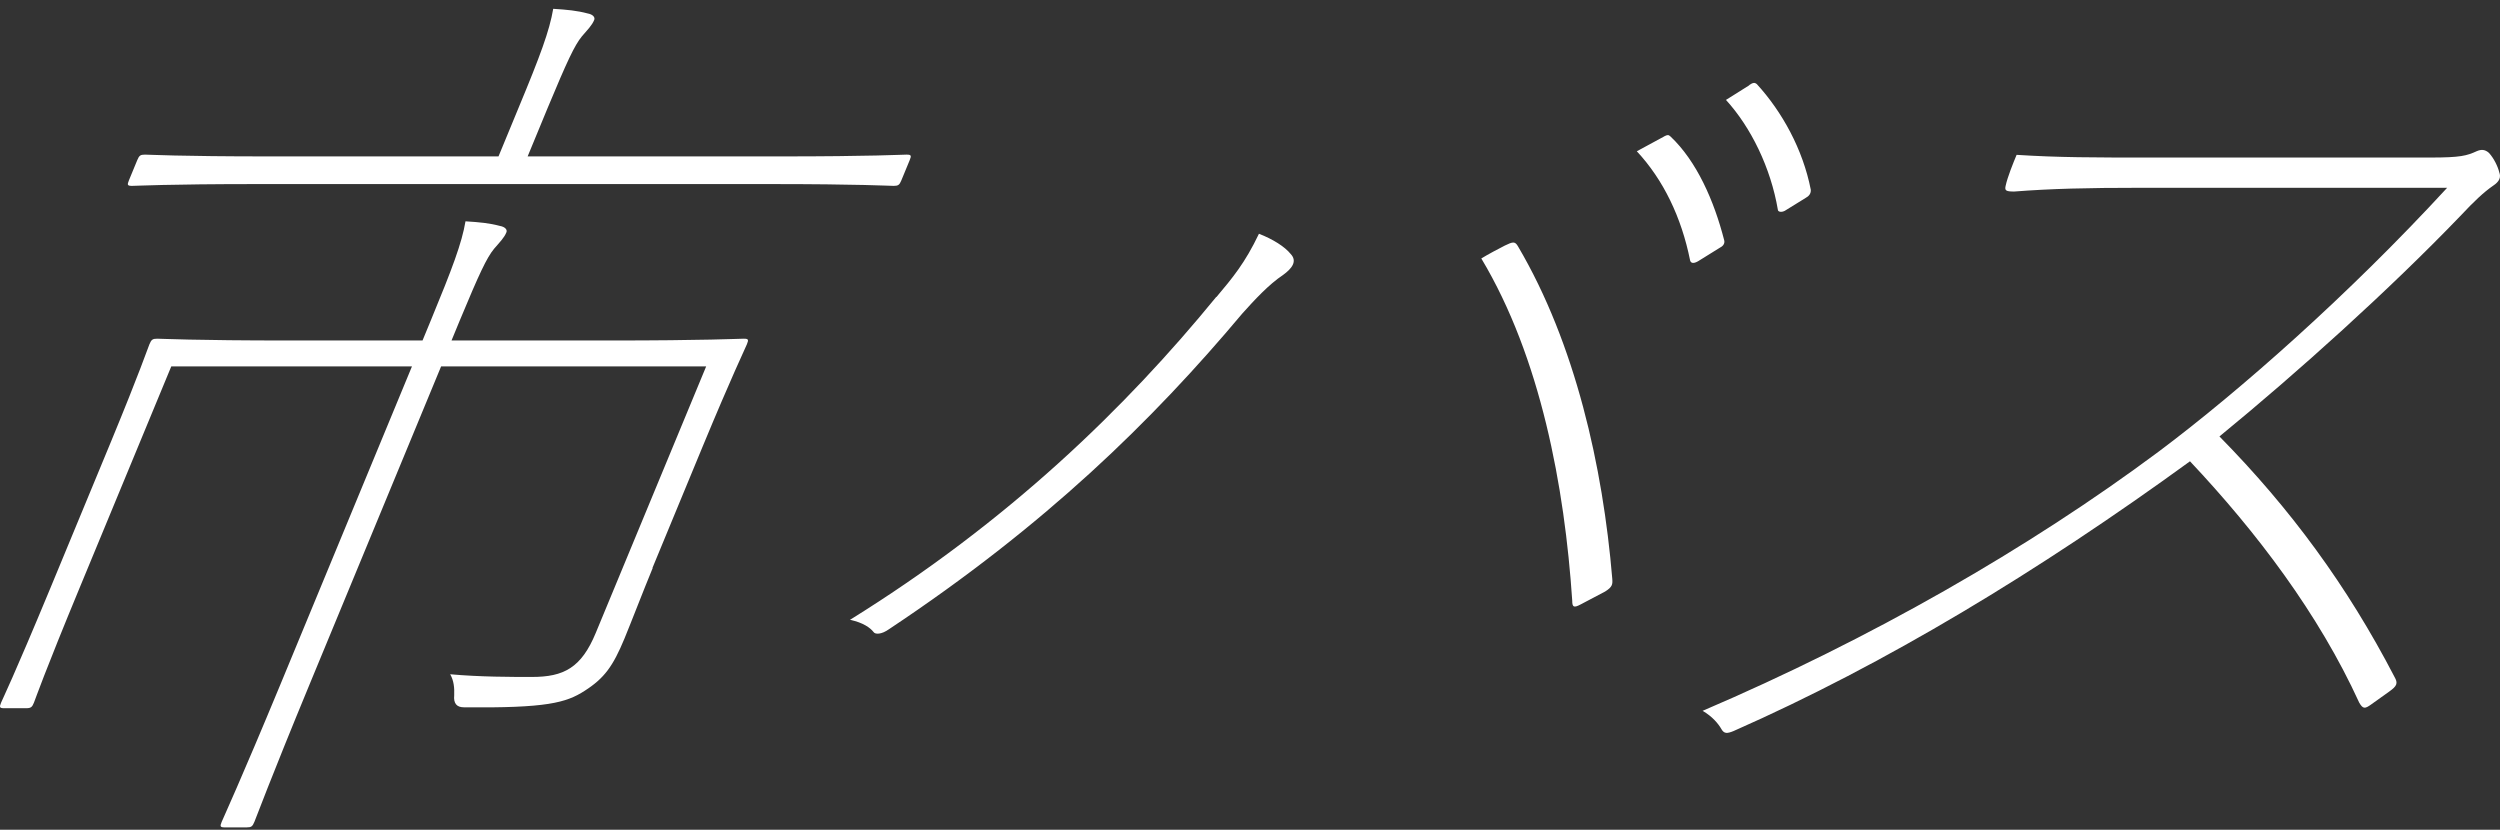
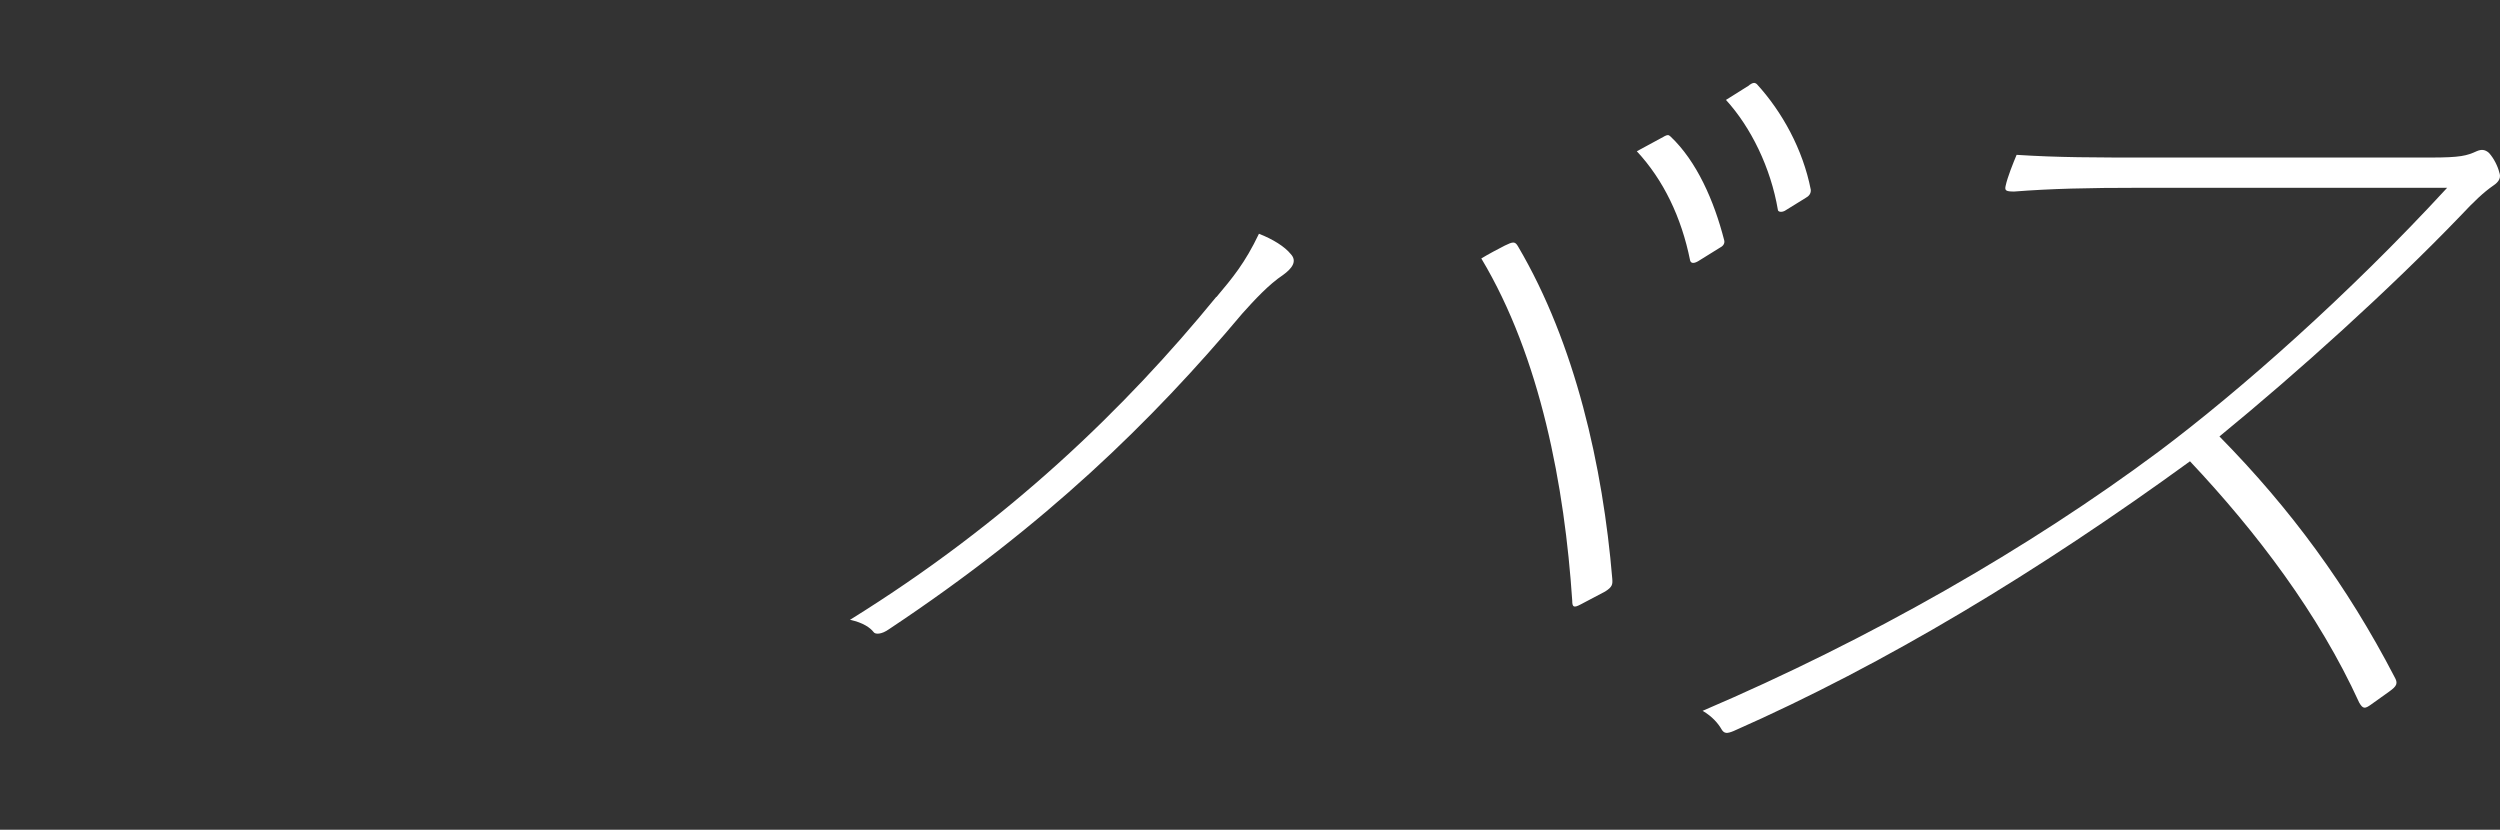
<svg xmlns="http://www.w3.org/2000/svg" width="232" height="77" viewBox="0 0 232 77" fill="none">
  <rect x="0" y="0" width="232" height="77" fill="#333333" stroke="none" />
-   <path d="M60.567 52.719C59.657 54.925 58.649 57.562 57.946 59.269C56.883 61.822 56.097 62.932 54.249 64.112C52.524 65.222 50.703 65.722 43.046 65.638C42.375 65.638 42.076 65.268 42.15 64.528C42.177 63.848 42.122 63.168 41.777 62.572C44.55 62.821 47.42 62.821 49.365 62.821C52.317 62.821 53.945 61.975 55.283 58.742L65.534 33.999H40.936L28.726 63.515C25.029 72.452 23.788 75.852 23.608 76.268C23.429 76.699 23.318 76.782 22.891 76.782H20.863C20.435 76.782 20.394 76.699 20.573 76.268C20.752 75.838 22.325 72.438 26.022 63.515L38.232 33.999H15.896L7.412 54.495C4.101 62.488 3.315 64.792 3.149 65.208C2.983 65.625 2.859 65.722 2.432 65.722H0.39C-0.038 65.722 -0.079 65.638 0.1 65.208C0.279 64.778 1.218 62.905 4.639 54.662L10.309 40.965C13.013 34.415 13.689 32.375 13.868 31.945C14.048 31.515 14.158 31.431 14.586 31.431C15.013 31.431 17.98 31.598 26.864 31.598H39.211L39.984 29.724C41.984 24.881 42.853 22.578 43.198 20.538C44.523 20.621 45.406 20.704 46.399 20.968C46.868 21.051 47.102 21.315 46.992 21.565C46.785 22.078 46.357 22.494 45.847 23.091C45.157 23.938 44.481 25.381 42.674 29.724L41.901 31.598H56.608C65.478 31.598 68.596 31.431 69.024 31.431C69.451 31.431 69.493 31.515 69.314 31.945C69.134 32.375 67.906 34.928 65.23 41.381L60.553 52.691L60.567 52.719ZM23.912 17.082C15.455 17.082 12.682 17.249 12.254 17.249C11.827 17.249 11.785 17.166 11.964 16.735L12.737 14.862C12.916 14.432 13.027 14.349 13.454 14.349C13.882 14.349 16.517 14.515 24.96 14.515H46.261L48.123 10.005C50.137 5.162 50.993 2.858 51.338 0.818C52.662 0.902 53.545 0.985 54.538 1.249C55.007 1.332 55.242 1.595 55.145 1.845C54.938 2.359 54.511 2.775 54 3.372C53.31 4.218 52.634 5.675 50.827 10.005L48.965 14.515H72.473C80.93 14.515 83.703 14.349 84.13 14.349C84.558 14.349 84.599 14.432 84.42 14.862L83.647 16.735C83.468 17.166 83.358 17.249 82.93 17.249C82.502 17.249 79.867 17.082 71.424 17.082H23.912Z" fill="white" />
  <path d="M112.882 27.568C114.387 25.776 115.533 24.414 116.831 21.692C118.143 22.206 119.221 22.886 119.773 23.567C120.422 24.248 119.884 24.928 119.055 25.526C117.771 26.373 116.417 27.832 115.285 29.096C106.929 39.057 96.985 48.767 82.512 58.381C81.794 58.895 81.2 58.895 81.048 58.631C80.772 58.283 80.136 57.783 78.88 57.519C93.574 48.406 104.457 37.848 112.868 27.554L112.882 27.568ZM146.69 56.088C146.041 56.436 145.903 56.339 145.903 55.741C145.199 45.183 142.975 33.18 137.465 23.984C138.031 23.636 139.122 23.053 139.647 22.789C140.379 22.442 140.586 22.358 140.876 22.872C146.193 31.902 148.748 43.308 149.618 53.699C149.659 54.213 149.646 54.463 148.955 54.894L146.69 56.088ZM154.424 12.662C154.742 12.495 154.838 12.495 155.018 12.662C157.449 14.954 159.064 18.621 160.004 22.289C160.073 22.539 159.962 22.803 159.631 22.97L157.573 24.248C157.131 24.498 156.91 24.414 156.841 24.164C156.04 20.163 154.355 16.676 151.897 14.037L154.41 12.675L154.424 12.662ZM162.324 7.897C162.683 7.646 162.849 7.646 163.042 7.813C165.376 10.369 167.309 13.856 168.041 17.607C168.069 17.954 167.876 18.204 167.558 18.371L165.625 19.566C165.293 19.733 165.003 19.649 164.989 19.483C164.326 15.565 162.49 11.814 160.169 9.272L162.338 7.91L162.324 7.897Z" fill="white" />
  <path d="M225.549 14.62C228.339 14.62 228.919 14.454 229.858 14.023C230.258 13.856 230.604 13.856 230.977 14.19C231.446 14.704 231.805 15.468 231.929 15.982C232.095 16.413 231.999 16.829 231.322 17.26C230.479 17.857 229.651 18.621 228.297 20.066C221.751 26.873 213.244 34.542 205.965 40.502C212.581 47.225 217.829 54.38 222.207 62.812C222.552 63.41 222.442 63.66 221.723 64.174L220.052 65.368C219.458 65.799 219.279 65.799 218.934 65.202C215.163 56.95 209.404 49.365 203.231 42.808C189.185 53.018 174.96 61.632 160.873 67.841C160.266 68.091 160.003 68.091 159.755 67.675C159.465 67.16 158.899 66.48 158.001 65.966C173.524 59.325 188.274 50.893 200.386 41.863C207.871 36.251 218.008 27.304 227.096 17.427H198.66C193.66 17.427 190.332 17.51 186.92 17.774C186.161 17.774 186.023 17.691 186.119 17.26C186.299 16.413 186.824 15.134 187.141 14.37C191.008 14.62 194.406 14.62 199.474 14.62H225.549Z" fill="white" />
</svg>